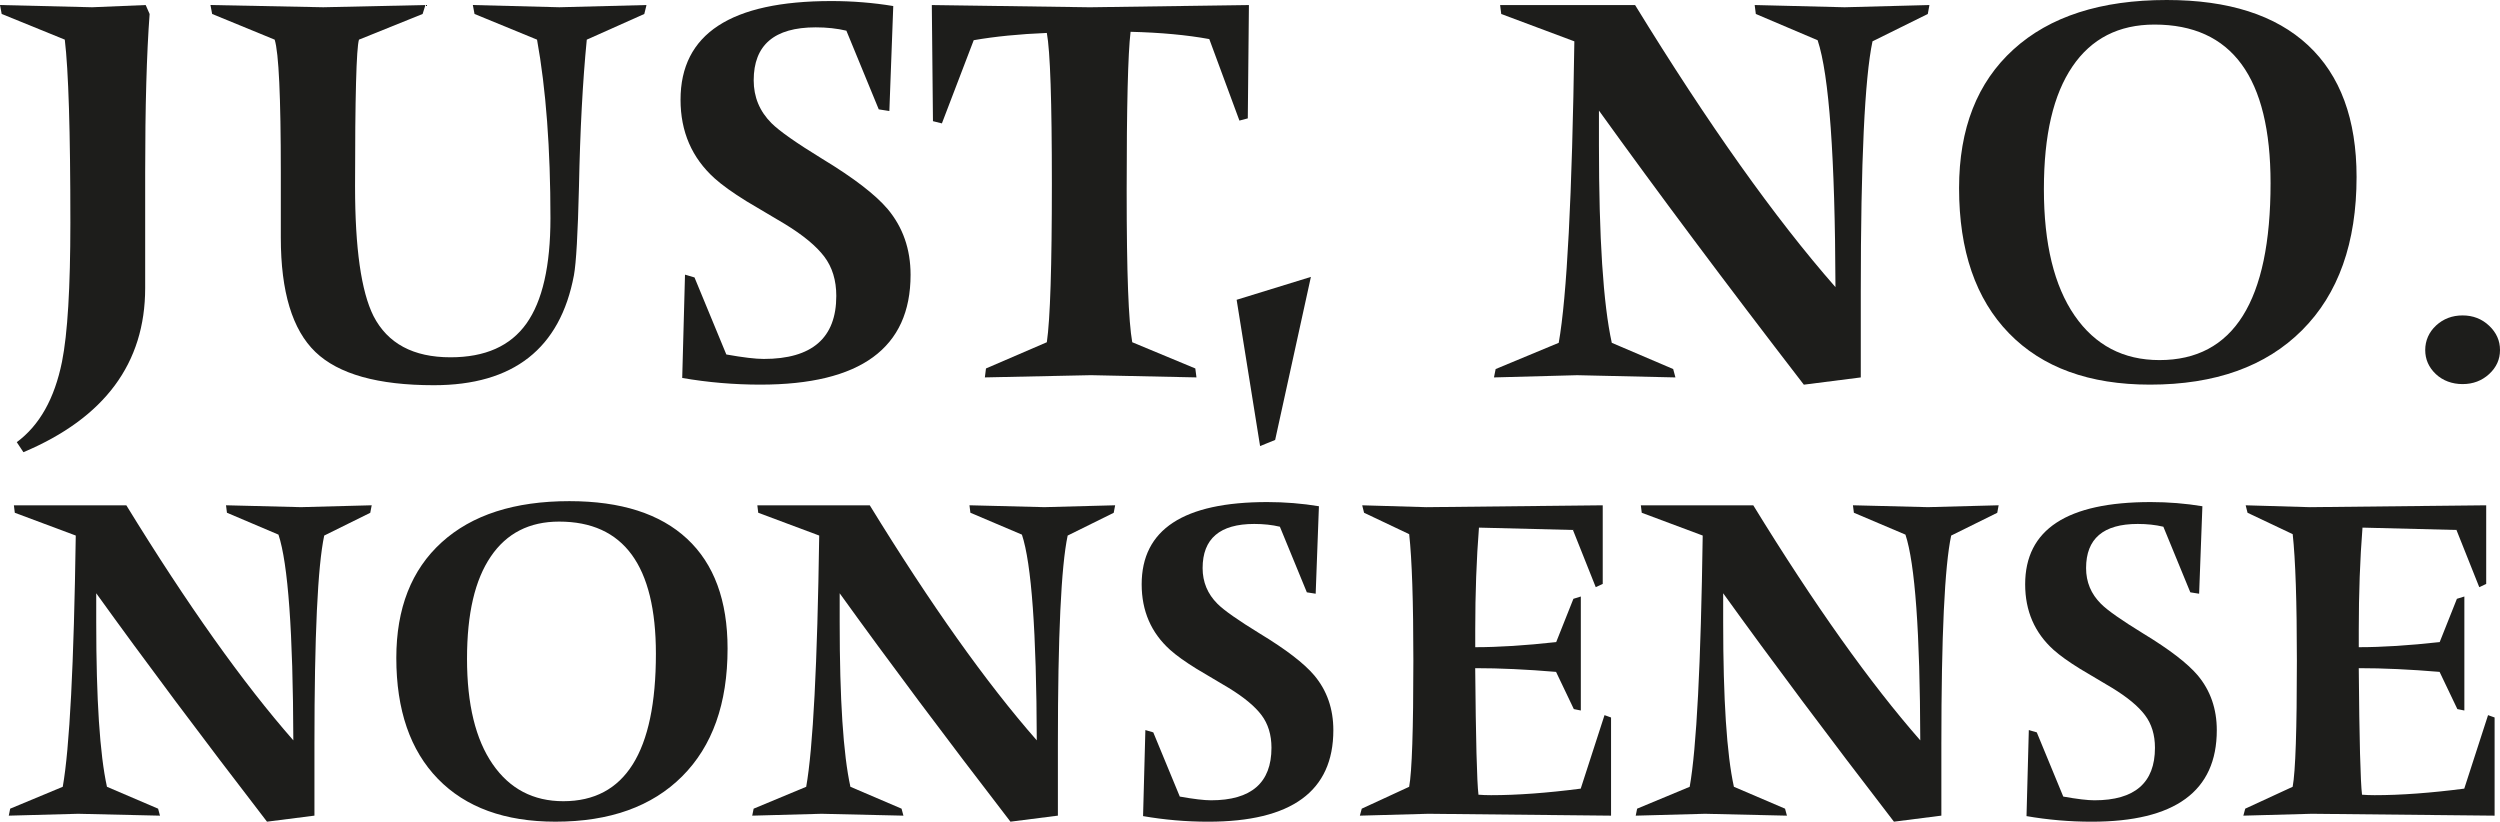
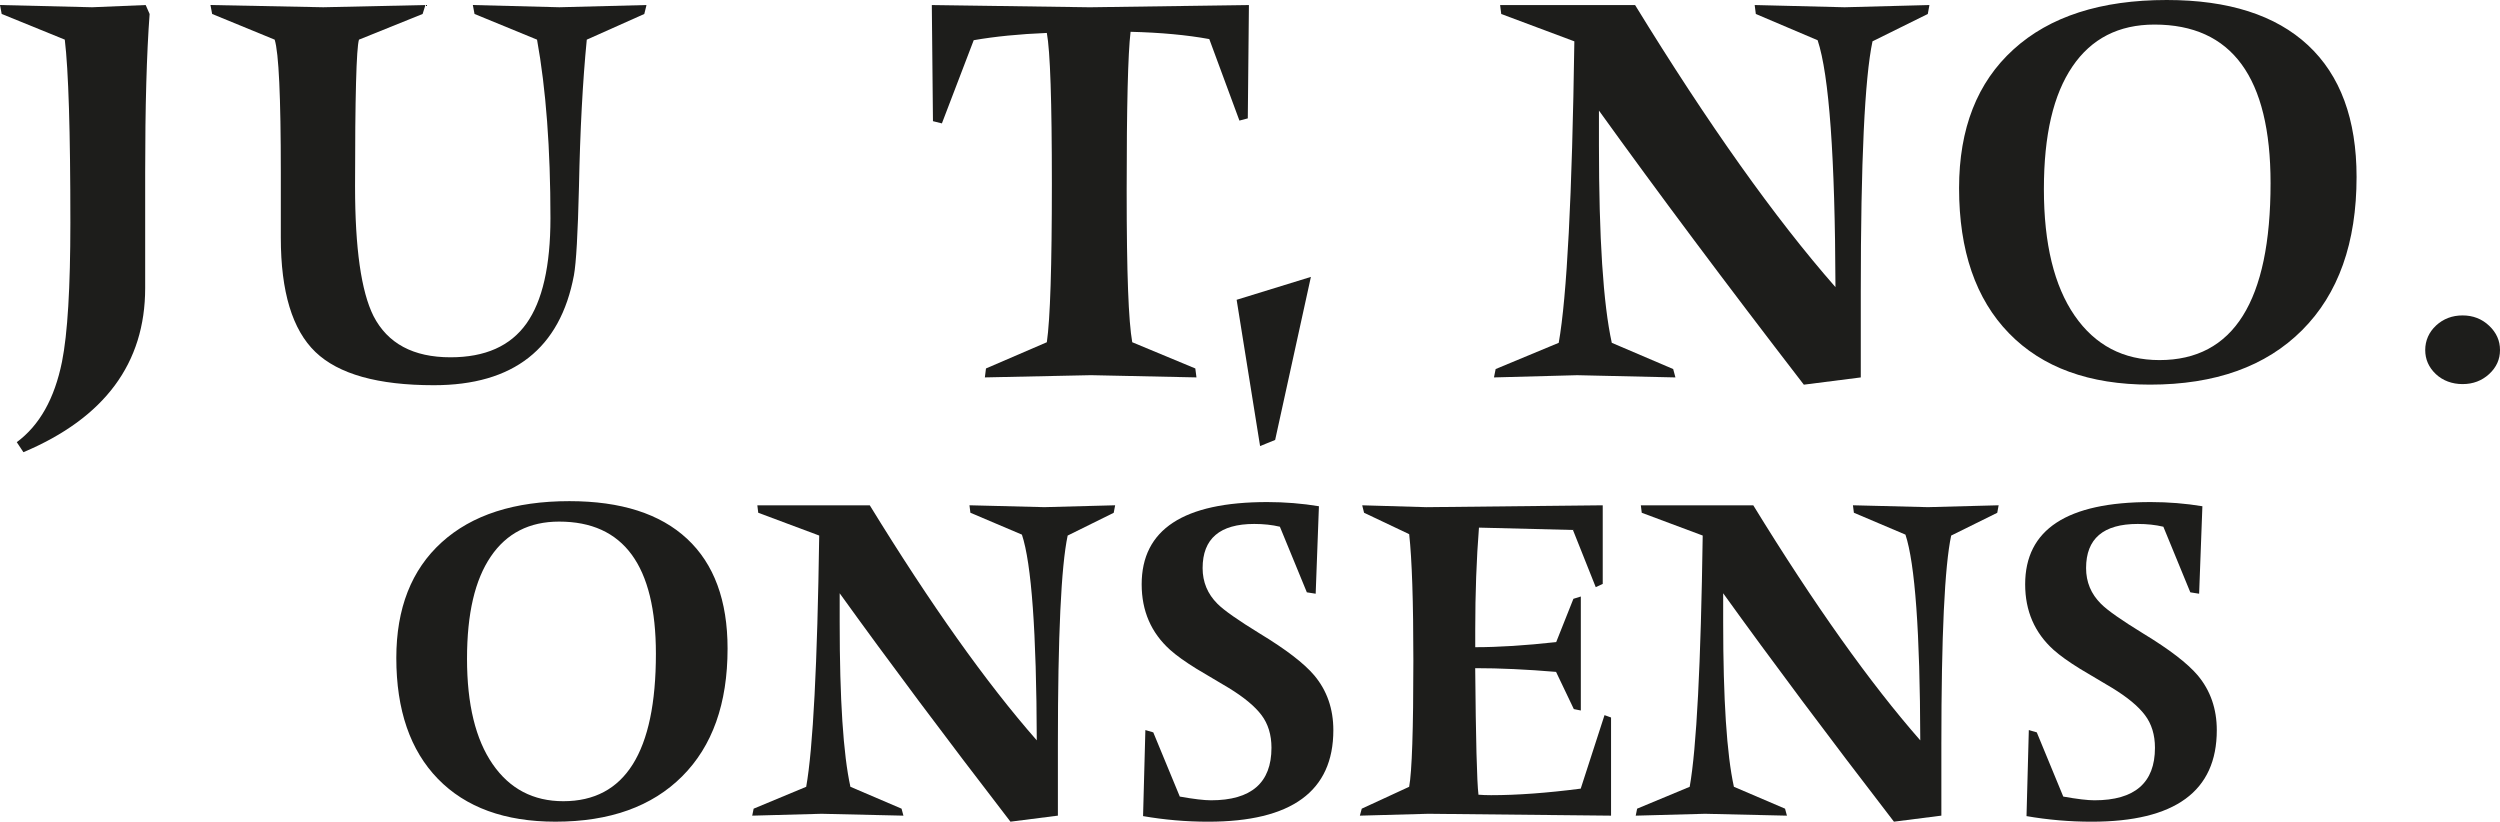
<svg xmlns="http://www.w3.org/2000/svg" id="Layer_2" data-name="Layer 2" viewBox="0 0 1202.84 395.34">
  <defs>
    <style>      .cls-1 {        fill: #1d1d1b;      }    </style>
  </defs>
  <g id="Laag_1" data-name="Laag 1">
    <g>
      <g>
        <path class="cls-1" d="m71.99,6.71c-1.43,19.16-2.14,44.59-2.14,76.29v55.6c0,36.18-19.53,62.5-58.58,78.97l-3.2-4.83c10.93-8.06,18.18-20.95,21.76-38.68,2.69-13.43,4.03-35.73,4.03-66.89,0-44.05-.91-73.42-2.69-88.1L.81,6.71,0,2.42l44.32,1.07,25.78-1.07,1.88,4.3Z" />
        <path class="cls-1" d="m311.06,2.42l-1.07,4.3-27.67,12.36c-1.97,20.06-3.22,43.69-3.76,70.91-.54,22.38-1.34,36.53-2.42,42.44-6.62,35.27-29.1,52.91-67.42,52.91-26.87,0-45.85-5.32-56.96-15.98-11.1-10.66-16.65-28.96-16.65-54.93v-31.42c0-36.35-.98-57.67-2.96-63.93l-30.08-12.36-.81-4.3,54.27,1.07,49.15-1.07-1.34,4.3-30.63,12.36c-1.25,4.12-1.88,27.66-1.88,70.64,0,29.73,2.96,50.5,8.86,62.32,6.81,13.25,19.16,19.87,37.07,19.87,16.66,0,28.83-5.41,36.53-16.25,7.69-10.83,11.55-27.71,11.55-50.63,0-33.49-2.15-62.14-6.45-85.95l-30.08-12.36-.81-4.3,41.63,1.07,41.91-1.07Z" />
-         <path class="cls-1" d="m407.22,14.76c-4.47-1.06-9.4-1.6-14.77-1.6-19.88,0-29.82,8.49-29.82,25.48,0,8.04,2.86,14.93,8.59,20.65,3.76,3.76,11.91,9.48,24.45,17.17,15.04,9.12,25.51,17.16,31.42,24.13,7.34,8.77,11.02,19.31,11.02,31.65,0,35.22-24.09,52.82-72.26,52.82-12.72,0-25.25-1.07-37.61-3.21l1.34-49.7,4.57,1.34,15.31,37.06c8.06,1.44,14.06,2.15,17.99,2.15,23.28,0,34.92-10.1,34.92-30.31,0-7.51-1.92-13.82-5.77-18.91-3.86-5.09-10.16-10.32-18.94-15.68-6.27-3.75-12.45-7.42-18.54-11-6.62-4.11-11.73-7.77-15.31-11-10.92-9.84-16.38-22.44-16.38-37.82,0-31.65,24.18-47.47,72.53-47.47,10.21,0,20.14.8,29.82,2.4l-1.88,50.51-5.1-.8-15.59-37.89Z" />
        <path class="cls-1" d="m600.9,2.42l-.54,54.53-4.03,1.07-14.5-39.22c-10.74-1.97-23.37-3.14-37.87-3.5-1.26,10.39-1.88,35.83-1.88,76.29s.89,62.86,2.68,73.07l30.35,12.62.55,4.3-50.77-1.07-51.04,1.07.54-4.3,29.28-12.62c1.62-11.1,2.42-36.54,2.42-76.29s-.8-63.74-2.42-72.52c-13.26.54-24.98,1.71-35.18,3.49l-15.31,40.03-4.3-1.07-.55-55.87,76.02,1.07,76.56-1.07Z" />
        <polygon class="cls-1" points="630.72 133.23 613.52 211.67 606.27 214.62 594.99 144.24 630.72 133.23" />
        <path class="cls-1" d="m928.32,2.42l-.79,4.3-26.6,13.16c-3.76,17.73-5.64,57.85-5.64,120.34v41.37l-27.4,3.49c-37.79-49.05-70.64-93.03-98.58-131.88v16.65c0,44.59,2.05,76.29,6.18,95.09l29.54,12.62,1.08,4.03-47.28-1.07-40.03,1.07.81-4.03,30.35-12.62c3.93-22.2,6.45-70.55,7.52-145.05l-35.18-13.16-.54-4.3h64.94c35.18,57.33,67.32,102.57,96.41,135.72-.2-62.53-3.04-102.13-8.58-118.79l-29.74-12.64-.55-4.3,43.26,1.07,40.81-1.07Z" />
        <path class="cls-1" d="m1110.46,21.75c-15.59-14.5-38.26-21.75-67.96-21.75-31.7,0-56.29,7.92-73.73,23.77-17.47,15.85-26.19,38.1-26.19,66.75,0,30.08,8,53.36,24.02,69.83,16.02,16.48,38.65,24.71,67.83,24.71,31.33,0,55.74-8.72,73.19-26.19,17.47-17.46,26.21-42.04,26.21-73.73,0-27.75-7.8-48.89-23.37-63.39Zm-71.46,151.5c-17.38,0-30.98-7.14-40.83-21.41-9.84-14.29-14.78-34.54-14.78-60.78s4.57-45.56,13.71-59.03c9.14-13.47,22.3-20.21,39.48-20.21,37.25,0,55.87,25.43,55.87,76.3,0,56.76-17.82,85.13-53.45,85.13Z" />
        <path class="cls-1" d="m1202.84,168.42c0,4.48-1.73,8.33-5.22,11.55-3.5,3.21-7.76,4.83-12.77,4.83s-9.49-1.62-12.9-4.83c-3.39-3.22-5.09-7.07-5.09-11.55s1.75-8.6,5.25-11.83c3.48-3.21,7.74-4.83,12.74-4.83s9.27,1.66,12.77,4.97c3.5,3.31,5.22,7.2,5.22,11.68Z" />
      </g>
      <g>
-         <path class="cls-1" d="m178.83,243.13l-.68,3.59-22.16,10.96c-3.14,14.78-4.7,48.2-4.7,100.28v34.47l-22.83,2.91c-31.49-40.89-58.88-77.53-82.16-109.9v13.87c0,37.16,1.72,63.58,5.16,79.24l24.61,10.53.9,3.36-39.39-.9-33.36.9.68-3.36,25.29-10.53c3.28-18.5,5.37-58.79,6.26-120.88l-29.33-10.96-.44-3.59h54.1c29.33,47.78,56.1,85.47,80.35,113.09-.15-52.1-2.54-85.1-7.15-98.98l-24.79-10.53-.45-3.59,36.05.9,34.03-.9Z" />
        <path class="cls-1" d="m330.59,259.24c-12.98-12.09-31.86-18.12-56.63-18.12-26.42,0-46.9,6.6-61.45,19.81-14.55,13.2-21.83,31.75-21.83,55.62,0,25.07,6.68,44.47,20.03,58.2,13.36,13.73,32.2,20.59,56.52,20.59,26.11,0,46.45-7.27,61-21.83,14.55-14.55,21.83-35.03,21.83-61.44,0-23.13-6.49-40.75-19.48-52.84Zm-59.54,126.25c-14.48,0-25.83-5.95-34.03-17.85-8.21-11.89-12.32-28.78-12.32-50.64s3.8-37.97,11.42-49.2c7.61-11.23,18.57-16.84,32.9-16.84,31.04,0,46.56,21.19,46.56,63.58,0,47.31-14.85,70.95-44.54,70.95Z" />
        <path class="cls-1" d="m536.53,243.13l-.68,3.59-22.16,10.96c-3.14,14.78-4.7,48.2-4.7,100.28v34.47l-22.83,2.91c-31.49-40.89-58.88-77.53-82.16-109.9v13.87c0,37.16,1.72,63.58,5.16,79.24l24.61,10.53.9,3.36-39.39-.9-33.36.9.68-3.36,25.29-10.53c3.28-18.5,5.37-58.79,6.26-120.88l-29.33-10.96-.44-3.59h54.1c29.33,47.78,56.1,85.47,80.35,113.09-.15-52.1-2.54-85.1-7.15-98.98l-24.79-10.53-.45-3.59,36.05.9,34.03-.9Z" />
        <path class="cls-1" d="m615.78,253.42c-3.74-.89-7.84-1.33-12.32-1.33-16.56,0-24.84,7.08-24.84,21.24,0,6.7,2.38,12.44,7.16,17.2,3.14,3.14,9.92,7.9,20.37,14.31,12.54,7.6,21.27,14.3,26.19,20.11,6.12,7.3,9.18,16.1,9.18,26.37,0,29.36-20.08,44.03-60.21,44.03-10.6,0-21.04-.9-31.34-2.69l1.11-41.4,3.8,1.11,12.76,30.89c6.72,1.2,11.72,1.79,15.01,1.79,19.39,0,29.1-8.42,29.1-25.26,0-6.25-1.61-11.51-4.81-15.75-3.21-4.25-8.47-8.6-15.78-13.07-5.22-3.13-10.37-6.19-15.44-9.17-5.53-3.42-9.78-6.47-12.77-9.16-9.1-8.2-13.65-18.7-13.65-31.51,0-26.37,20.14-39.57,60.44-39.57,8.5,0,16.79.68,24.84,2.01l-1.56,42.09-4.25-.67-12.98-31.58Z" />
        <path class="cls-1" d="m775.15,392.44l-87.91-.9-32.96.9.91-3.36,22.81-10.53c1.34-7.31,2.02-27.53,2.02-60.66,0-28.35-.67-48.65-2.01-60.88l-21.71-10.3-.9-3.59,30.89.9,84.84-.9v37.83l-3.36,1.56-10.97-27.52-45.22-1.13c-1.19,15.13-1.79,31.53-1.79,49.22v8.31c11.19,0,24.18-.82,38.95-2.46l8.28-20.82,3.57-1.11v54.85l-3.37-.68-8.55-17.9c-14.09-1.19-27.06-1.79-38.9-1.79.3,34.3.82,54.6,1.57,60.88,1.79.15,3.81.23,6.07.23,12.58,0,26.95-1.05,43.13-3.15l11.45-35.36,3.14,1.13v47.23Z" />
        <path class="cls-1" d="m961.61,243.13l-.66,3.59-22.17,10.96c-3.15,14.78-4.72,48.2-4.72,100.28v34.47l-22.82,2.91c-31.49-40.89-58.88-77.53-82.16-109.9v13.87c0,37.16,1.72,63.58,5.16,79.24l24.61,10.53.9,3.36-39.39-.9-33.36.9.68-3.36,25.29-10.53c3.28-18.5,5.37-58.79,6.26-120.88l-29.33-10.96-.44-3.59h54.1c29.33,47.78,56.13,85.47,80.35,113.09-.13-52.1-2.54-85.1-7.13-98.98l-24.81-10.53-.46-3.59,36.07.9,34.01-.9Z" />
        <path class="cls-1" d="m1040.85,253.42c-3.74-.89-7.85-1.33-12.31-1.33-16.57,0-24.85,7.08-24.85,21.24,0,6.7,2.38,12.44,7.17,17.2,3.13,3.14,9.92,7.9,20.37,14.31,12.53,7.6,21.25,14.3,26.19,20.11,6.1,7.3,9.16,16.1,9.16,26.37,0,29.36-20.07,44.03-60.2,44.03-10.6,0-21.05-.9-31.35-2.69l1.11-41.4,3.83,1.11,12.74,30.89c6.71,1.2,11.72,1.79,15,1.79,19.41,0,29.12-8.42,29.12-25.26,0-6.25-1.62-11.51-4.83-15.75-3.21-4.25-8.46-8.6-15.78-13.07-5.22-3.13-10.36-6.19-15.43-9.17-5.53-3.42-9.77-6.47-12.77-9.16-9.09-8.2-13.64-18.7-13.64-31.51,0-26.37,20.13-39.57,60.42-39.57,8.5,0,16.79.68,24.85,2.01l-1.57,42.09-4.24-.67-12.98-31.58Z" />
-         <path class="cls-1" d="m1200.24,392.44l-87.92-.9-32.96.9.9-3.36,22.82-10.53c1.36-7.31,2.03-27.53,2.03-60.66,0-28.35-.68-48.65-2.01-60.88l-21.73-10.3-.9-3.59,30.89.9,84.84-.9v37.83l-3.34,1.56-10.97-27.52-45.21-1.13c-1.2,15.13-1.79,31.53-1.79,49.22v8.31c11.19,0,24.18-.82,38.93-2.46l8.28-20.82,3.59-1.11v54.85l-3.37-.68-8.55-17.9c-14.1-1.19-27.06-1.79-38.89-1.79.28,34.3.81,54.6,1.57,60.88,1.79.15,3.8.23,6.06.23,12.57,0,26.95-1.05,43.13-3.15l11.45-35.36,3.15,1.13v47.23Z" />
      </g>
    </g>
  </g>
</svg>